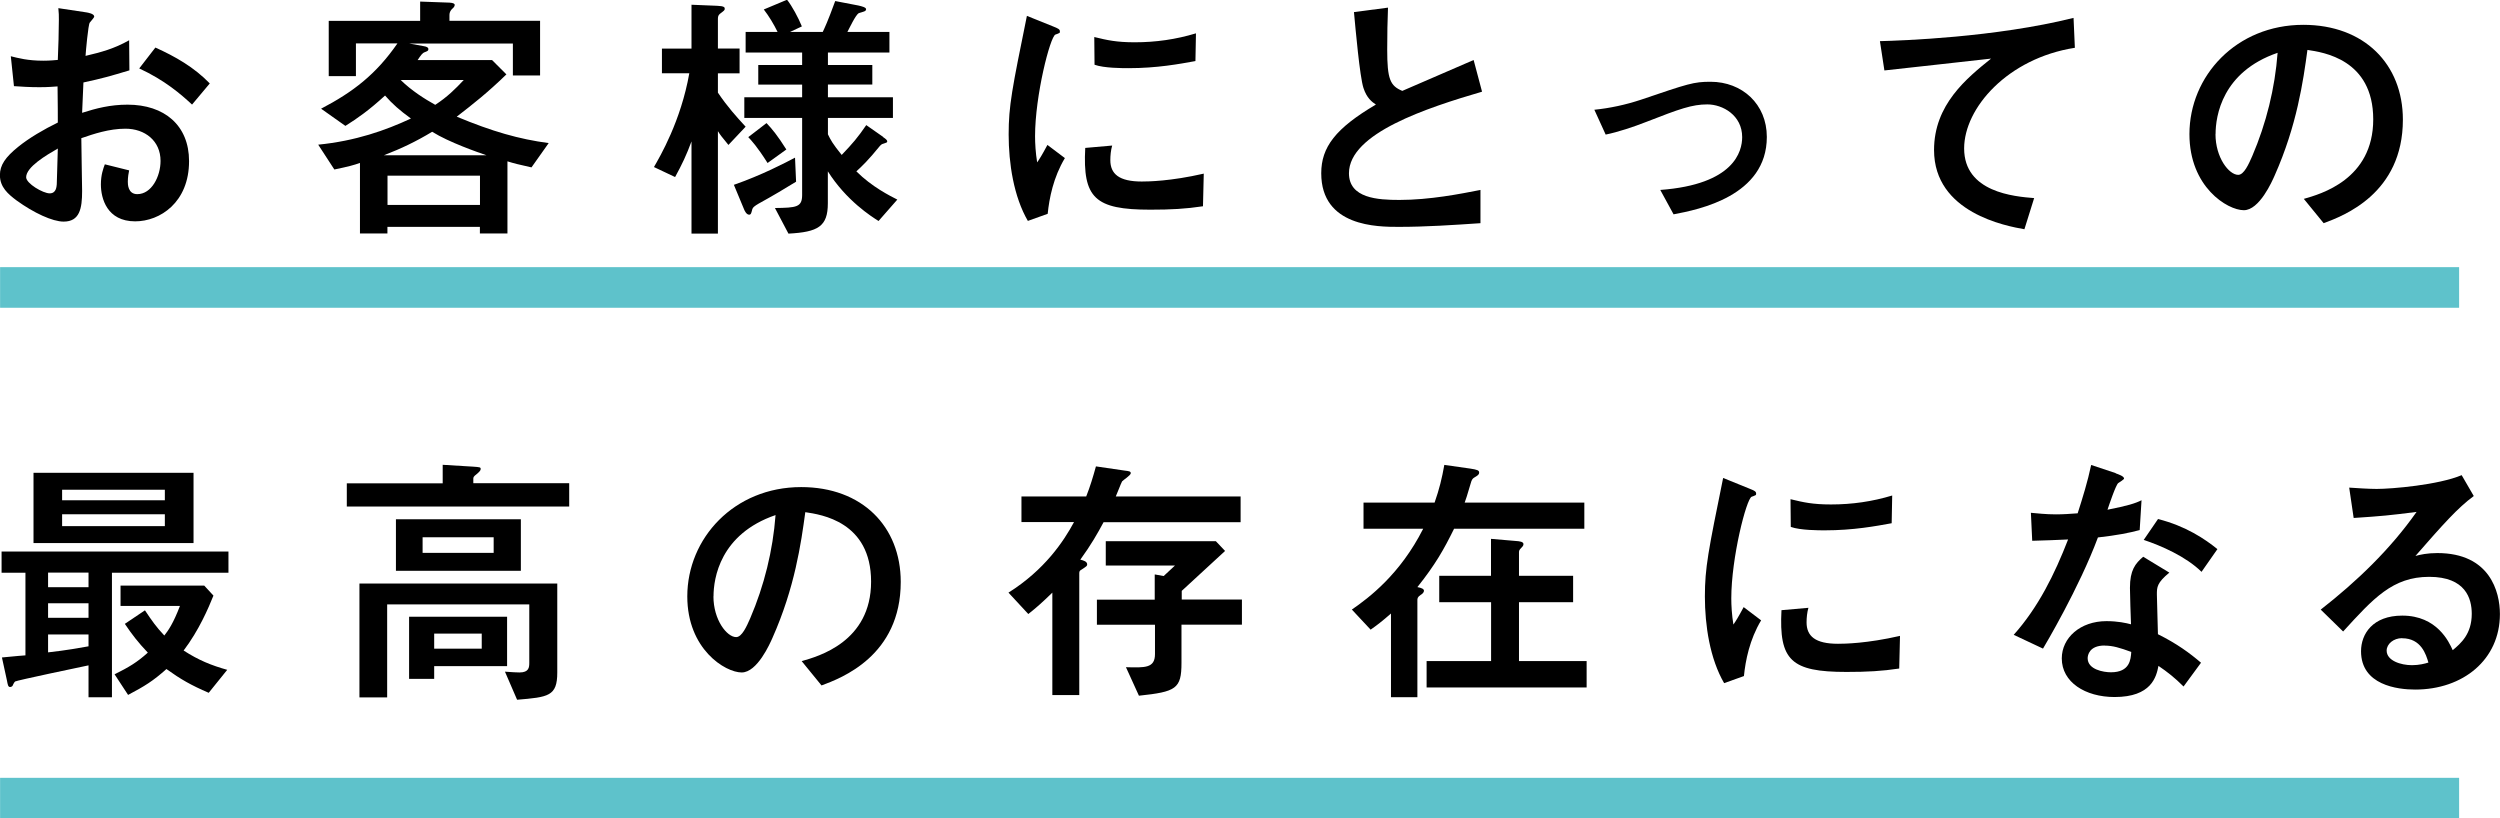
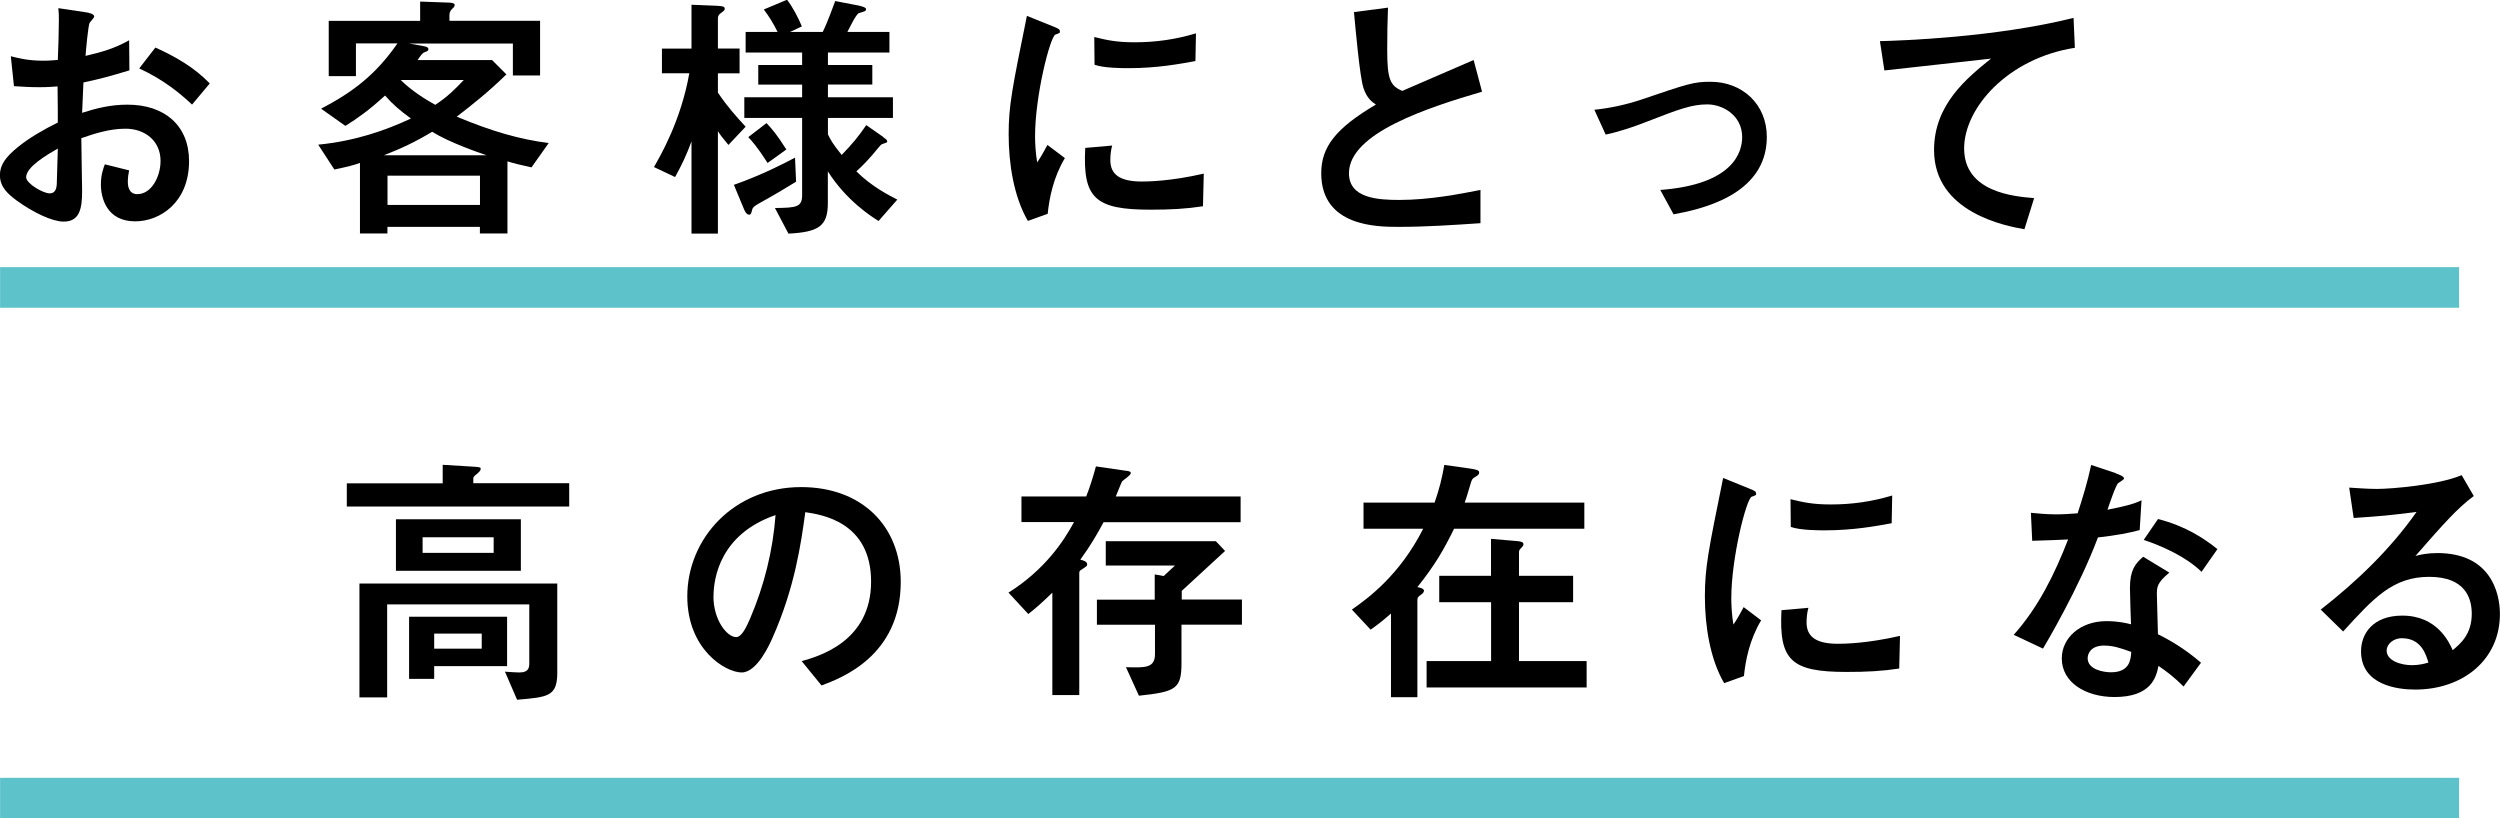
<svg xmlns="http://www.w3.org/2000/svg" id="_レイヤー_2" data-name="レイヤー 2" viewBox="0 0 284.96 93.29">
  <defs>
    <style>
      .cls-1, .cls-2 {
        stroke-width: 0px;
      }

      .cls-2 {
        fill: #5ec2cb;
      }
    </style>
  </defs>
  <g id="_レイヤー_1-2" data-name="レイヤー 1">
    <g>
      <path class="cls-1" d="M1.23,6.41c.84.21,1.93.51,3.7.51.75,0,1.32-.06,1.66-.09.06-1.17.12-3.52.12-4.58,0-.45,0-.78-.06-1.32l3.19.48c.18.03.9.15.9.48,0,.12-.45.6-.51.69-.18.24-.45,3.31-.48,3.79,1.78-.42,3.25-.81,4.97-1.78l.03,3.43c-2.2.66-3.01.9-5.24,1.38-.03.54-.12,2.95-.15,3.46,1.6-.51,3.19-.93,5.18-.93,4.19,0,7.01,2.35,7.01,6.44,0,4.7-3.31,6.86-6.14,6.86-3.22,0-3.91-2.62-3.91-4.21,0-1.08.27-1.81.45-2.29l2.77.69c-.06.27-.15.78-.15,1.29,0,.27,0,1.42,1.08,1.42,1.63,0,2.65-2.02,2.65-3.79,0-2.29-1.78-3.67-4-3.67-1.87,0-3.64.6-5.03,1.08,0,.93.09,5.42.09,6.02,0,1.99-.27,3.49-2.11,3.49-1.26,0-3.4-.99-5.36-2.41-.96-.72-1.9-1.51-1.9-2.89,0-1.14.63-2.05,2.08-3.22,1.26-1.02,2.92-1.99,4.52-2.77,0-1.29,0-1.6-.03-4.12-.48.03-1.02.09-2.08.09s-2.08-.06-2.89-.12l-.36-3.43ZM2.98,20.2c0,.72,1.93,1.84,2.68,1.84s.78-.75.81-1.02c0-.27.06-1.62.12-4.09-1.35.78-3.61,2.11-3.61,3.28ZM21.89,11.92c-1.26-1.17-3.1-2.77-6.02-4.12l1.84-2.38c2.26,1.02,4.4,2.23,6.2,4.09l-2.02,2.41Z" />
      <path class="cls-1" d="M57.83,26.61h-3.13v-.75h-10.54v.75h-3.13v-8.04c-.66.24-1.32.42-2.92.75l-1.84-2.83c4.25-.42,7.68-1.63,10.57-2.98-1.32-.96-2.11-1.66-2.95-2.62-1.81,1.66-3.13,2.59-4.52,3.46l-2.77-1.96c3.64-1.9,6.26-3.91,8.7-7.44h-4.73v3.73h-3.1V2.38h10.42V.18l3.34.12c.45.03.6.12.6.27s-.15.33-.27.42c-.15.15-.33.33-.33.75v.63h10.33v6.23h-3.1v-3.64h-11.83l1.66.3c.39.06.54.18.54.33,0,.21-.12.24-.42.36-.27.09-.45.36-.81.9h8.49l1.63,1.63c-2.17,2.11-3.79,3.37-5.66,4.82,4.06,1.69,7.1,2.56,10.48,3.01l-1.96,2.77c-1.38-.3-2.08-.48-2.74-.69v8.22ZM55.46,17.7c-.96-.33-4.27-1.47-6.2-2.68-1.84,1.11-3.49,1.9-5.51,2.68h11.71ZM44.17,20.02v3.34h10.54v-3.34h-10.54ZM45.67,9.12c1.26,1.23,2.71,2.14,3.94,2.83,1.38-.9,2.29-1.81,3.25-2.83h-7.2Z" />
      <path class="cls-1" d="M75.45,8.37v-2.83h3.37V.54l2.92.12c.81.03.87.18.87.33,0,.18-.06.21-.57.6-.21.18-.21.42-.21.6v3.34h2.47v2.83h-2.47v2.2c1.08,1.6,2.08,2.71,3.16,3.88l-1.96,2.08c-.84-1.02-.93-1.14-1.2-1.57v11.68h-3.01v-10.51c-.57,1.54-1.08,2.62-1.87,4.06l-2.41-1.14c.69-1.2,3.07-5.24,4.03-10.69h-3.13ZM83.64,21.07c3.19-1.11,5.84-2.5,6.98-3.1l.12,2.74c-1.11.69-2.74,1.66-4.27,2.5-.45.27-.69.42-.75.75-.09.33-.12.51-.33.51-.3,0-.51-.42-.6-.66l-1.14-2.74ZM100.65,15.62c.3.21.48.33.48.51,0,.12-.15.15-.33.21s-.3.06-.51.3c-1.32,1.63-2.05,2.32-2.68,2.89,1.78,1.78,3.85,2.8,4.67,3.22l-2.14,2.44c-.81-.51-3.67-2.32-5.78-5.66v3.64c0,2.65-1.11,3.28-4.49,3.46l-1.54-2.92c2.44-.03,3.1-.09,3.1-1.48v-8.79h-6.59v-2.35h6.59v-1.45h-5v-2.23h5v-1.42h-6.44v-2.35h3.64c-.42-.87-.99-1.81-1.57-2.56l2.65-1.11c.57.72,1.29,2.05,1.69,3.04l-1.35.63h3.73c.21-.45.54-1.11,1.42-3.52l2.65.51c.39.09.87.21.87.42,0,.09-.03.15-.12.21s-.63.21-.72.24c-.36.21-1.08,1.75-1.29,2.14h4.79v2.35h-7.01v1.42h5.06v2.23h-5.06v1.45h7.41v2.35h-7.41v1.87c.3.63.54,1.08,1.57,2.35,1.26-1.32,1.81-1.96,2.8-3.4l1.93,1.35ZM87.37,14.03c.63.66,1.26,1.42,2.26,3.01l-2.14,1.54c-1.2-1.9-1.84-2.56-2.2-2.95l2.08-1.6Z" />
      <path class="cls-1" d="M117.17,25.2c-1.63-2.8-2.2-6.59-2.2-9.87s.39-5.21,2.08-13.52l2.98,1.2c.6.24.78.33.78.57,0,.06,0,.15-.06.18-.09.06-.36.15-.45.18-.6.24-2.32,6.95-2.32,11.59,0,.78.06,1.9.24,2.98.27-.39.54-.81,1.17-1.99l1.99,1.5c-1.32,2.2-1.78,4.58-1.96,6.35l-2.26.81ZM137.13,23.51c-1.99.3-3.67.39-6.02.39-6.32,0-7.71-1.33-7.41-7.04l3.07-.27c-.15.51-.21,1.14-.21,1.66,0,1.57.99,2.44,3.58,2.44.72,0,3.28-.03,7.07-.9l-.09,3.73ZM136.26,6.96c-1.81.33-4.37.81-7.62.81-.66,0-2.8,0-3.88-.39l-.03-3.16c1.48.36,2.53.6,4.61.6,2.41,0,4.7-.33,6.98-1.02l-.06,3.16Z" />
      <path class="cls-1" d="M168.75,25.44c-3.1.21-6.23.42-9.33.42-2.38,0-8.82,0-8.82-6.11,0-2.98,1.63-5.12,6.23-7.83-.45-.3-1.05-.75-1.42-1.9-.42-1.29-.9-6.71-1.08-8.64l3.88-.51c-.06,1.54-.09,3.01-.09,4.79,0,3.37.33,4.12,1.72,4.7,1.14-.51,6.86-2.95,8.13-3.52l.96,3.61c-6.26,1.84-15.17,4.73-15.17,9.3,0,2.86,3.31,3.04,5.75,3.04,3.46,0,6.95-.69,9.24-1.14v3.79Z" />
      <path class="cls-1" d="M189.25,21.65c8.43-.63,9.33-4.4,9.33-6.02,0-2.5-2.23-3.73-3.97-3.73s-3.16.51-6.95,1.99c-1.45.57-3.25,1.17-4.64,1.45l-1.29-2.83c1.78-.18,3.58-.57,5.3-1.14,5.42-1.84,6.02-2.05,7.95-2.05,3.58,0,6.41,2.53,6.41,6.29,0,6.74-7.77,8.28-10.63,8.82l-1.51-2.77Z" />
      <path class="cls-1" d="M236.49,5.45c-7.65,1.2-12.61,6.86-12.61,11.47,0,5,5.72,5.48,7.98,5.66l-1.11,3.55c-2.05-.36-10.3-1.87-10.3-9.03,0-5.18,3.73-8.19,6.5-10.42-1.93.21-10.42,1.17-12.16,1.35l-.51-3.34c2.41-.06,13.13-.42,22.07-2.65l.15,3.4Z" />
-       <path class="cls-1" d="M262.59,22.67c1.9-.54,7.92-2.2,7.92-9.06s-5.72-7.65-7.5-7.92c-.48,3.55-1.2,8.61-3.73,14.3-.3.69-1.75,3.97-3.52,3.97-1.87,0-6.2-2.65-6.2-8.67,0-6.62,5.33-12.46,12.98-12.46,6.95,0,11.35,4.49,11.35,10.81,0,8.43-6.77,10.96-9.03,11.8l-2.26-2.77ZM252.53,15.29c0,2.68,1.54,4.64,2.59,4.64.66,0,1.2-1.23,1.6-2.14,1.6-3.73,2.59-7.74,2.89-11.77-6.32,2.17-7.07,7.2-7.07,9.27Z" />
-       <path class="cls-1" d="M12.77,79.48h-2.68v-3.64c-.72.15-8.22,1.72-8.37,1.84-.09.06-.27.42-.3.51-.09.09-.18.12-.27.12-.24,0-.27-.3-.36-.75l-.57-2.62c1.93-.18,2.17-.21,2.68-.24v-9.42H.18v-2.41h25.86v2.41h-13.28v14.21ZM3.82,61.9v-8.01h18.24v8.01H3.82ZM5.48,65.27v1.66h4.61v-1.66h-4.61ZM5.48,70.42h4.61v-1.66h-4.61v1.66ZM5.48,74.36c2.14-.24,3.58-.51,4.61-.69v-1.35h-4.61v2.05ZM18.79,55.82H7.08v1.2h11.71v-1.2ZM7.08,58.62v1.35h11.71v-1.35H7.08ZM16.53,69.58c.78,1.17,1.29,1.9,2.2,2.86.45-.57,1.02-1.38,1.78-3.37h-6.77v-2.32h9.54l1.05,1.14c-.57,1.42-1.66,3.97-3.4,6.26,1.72,1.11,3.16,1.69,4.97,2.2l-2.11,2.62c-2.02-.87-3.19-1.54-4.82-2.71-1.54,1.38-2.5,1.96-4.37,2.95l-1.54-2.35c1.63-.81,2.56-1.36,3.79-2.47-1.14-1.2-1.81-2.08-2.62-3.28l2.29-1.54Z" />
      <path class="cls-1" d="M64.88,55.09v2.65h-25.35v-2.65h10.93v-2.11l3.46.21c.78.06.87.06.87.27,0,.15-.12.3-.48.6-.36.27-.36.36-.36.54v.48h10.93ZM57.56,76.56c.69.06,1.48.09,1.66.09,1.08,0,1.11-.6,1.11-1.11v-6.65h-16.2v10.6h-3.16v-12.98h22.55v10.15c0,2.71-1.02,2.8-4.58,3.1l-1.38-3.19ZM45.13,59.19h14.24v5.87h-14.24v-5.87ZM46.63,70.3h11.17v5.63h-8.31v1.45h-2.86v-7.08ZM48.17,61.24v1.78h8.1v-1.78h-8.1ZM54.91,72.22h-5.42v1.72h5.42v-1.72Z" />
      <path class="cls-1" d="M91.37,75.36c1.9-.54,7.92-2.2,7.92-9.06s-5.72-7.65-7.5-7.92c-.48,3.55-1.2,8.61-3.73,14.3-.3.69-1.75,3.97-3.52,3.97-1.87,0-6.2-2.65-6.2-8.67,0-6.62,5.33-12.46,12.98-12.46,6.95,0,11.35,4.49,11.35,10.81,0,8.43-6.77,10.96-9.03,11.8l-2.26-2.77ZM81.32,67.98c0,2.68,1.54,4.64,2.59,4.64.66,0,1.2-1.23,1.6-2.14,1.6-3.73,2.59-7.74,2.89-11.77-6.32,2.17-7.07,7.2-7.07,9.27Z" />
      <path class="cls-1" d="M141.41,56.6v2.92h-15.62c-.69,1.29-1.41,2.56-2.65,4.27.36.09.78.21.78.54,0,.18-.06.21-.6.57-.21.12-.3.18-.3.42v13.91h-3.07v-11.68c-1.11,1.08-1.72,1.63-2.74,2.44l-2.26-2.44c4.12-2.59,6.29-5.84,7.47-8.04h-5.99v-2.92h7.38c.45-1.14.78-2.23,1.11-3.43l3.28.48c.51.06.69.09.69.3,0,.24-.87.78-.99.93-.15.27-.6,1.48-.72,1.72h14.24ZM131.65,65.48l.99.18,1.29-1.2h-7.89v-2.77h12.55l1.05,1.11-4.94,4.55v.99h6.86v2.86h-6.89v4.37c0,2.95-.63,3.28-4.85,3.73l-1.48-3.25c2.17.06,3.31.12,3.31-1.5v-3.34h-6.62v-2.86h6.59v-2.86Z" />
      <path class="cls-1" d="M165.74,60.27c-1.17,2.38-2.14,4.09-4.18,6.65.48.09.75.21.75.42,0,.18-.18.36-.39.48-.36.24-.36.42-.36.6v11.05h-3.01v-9.54c-.99.87-1.63,1.36-2.32,1.84l-2.14-2.29c1.96-1.35,5.51-4.03,8.13-9.21h-6.8v-2.98h8.1c.54-1.54.84-2.77,1.11-4.3l2.95.42c.81.12,1.02.21,1.02.45,0,.21-.09.3-.6.6-.15.09-.27.27-.36.63-.42,1.45-.57,1.87-.69,2.2h13.64v2.98h-14.84ZM164.05,68.64v-3.01h5.9v-4.21l2.8.24c.48.03.9.09.9.36,0,.18-.12.3-.24.42-.21.21-.27.3-.27.51v2.68h6.17v3.01h-6.17v6.71h7.71v3.01h-18.24v-3.01h7.35v-6.71h-5.9Z" />
      <path class="cls-1" d="M196.53,77.88c-1.63-2.8-2.2-6.59-2.2-9.88s.39-5.21,2.08-13.52l2.98,1.21c.6.24.78.33.78.57,0,.06,0,.15-.06.18-.09.06-.36.15-.45.18-.6.24-2.32,6.96-2.32,11.59,0,.78.06,1.9.24,2.98.27-.39.54-.81,1.17-1.99l1.99,1.51c-1.32,2.2-1.78,4.58-1.96,6.35l-2.26.81ZM216.49,76.2c-1.99.3-3.67.39-6.02.39-6.32,0-7.71-1.32-7.41-7.04l3.07-.27c-.15.51-.21,1.14-.21,1.66,0,1.57.99,2.44,3.58,2.44.72,0,3.28-.03,7.07-.9l-.09,3.73ZM215.62,59.64c-1.81.33-4.37.81-7.62.81-.66,0-2.8,0-3.88-.39l-.03-3.16c1.48.36,2.53.6,4.61.6,2.41,0,4.7-.33,6.98-1.02l-.06,3.16Z" />
      <path class="cls-1" d="M241.15,53.95c.33.12.96.33.96.6,0,.09-.51.42-.66.51-.27.18-1.05,2.5-1.23,3.04,2.29-.45,3.16-.72,3.88-1.08l-.21,3.4c-1.23.33-2.62.6-4.76.84-2.14,5.75-6.08,12.37-6.26,12.67l-3.34-1.57c2.8-3.13,4.67-6.92,6.2-10.87-1.23.06-2.86.12-4.09.15l-.15-3.19c.66.06,1.72.18,2.86.18.84,0,1.63-.06,2.47-.12.57-1.78,1.14-3.61,1.54-5.51l2.8.93ZM248.89,78.25c-.99-.99-1.84-1.66-2.86-2.35-.24,1.26-.81,3.55-5,3.55-3.34,0-6.02-1.69-6.02-4.4,0-2.35,2.11-4.25,5.09-4.25,1.29,0,2.23.21,2.8.36-.03-.66-.12-3.55-.12-4.15,0-2.02.6-2.77,1.51-3.55l2.98,1.81c-1.42,1.17-1.42,1.66-1.42,2.5,0,.72.12,3.88.12,4.52,2.17,1.08,3.61,2.14,4.91,3.25l-1.99,2.71ZM239.89,73.58c-1.75,0-1.93,1.11-1.93,1.45,0,1.29,1.81,1.6,2.65,1.6,2.17,0,2.26-1.47,2.32-2.32-1.32-.48-2.11-.72-3.04-.72ZM250.94,65.18c-1.78-1.75-4.61-2.98-6.59-3.64l1.63-2.38c3.19.81,5.36,2.29,6.77,3.43l-1.81,2.59Z" />
      <path class="cls-1" d="M264.52,69.49c4.12-3.22,7.92-6.86,10.93-11.14-3.04.39-3.97.48-7.17.69l-.51-3.46c.84.06,2.29.15,3.13.15,1.72,0,7.04-.45,9.69-1.57l1.38,2.38c-1.84,1.35-3.52,3.25-6.65,6.83.54-.15,1.35-.33,2.5-.33,5.99,0,7.13,4.42,7.13,6.95,0,5.21-4.21,8.61-9.66,8.61-2.02,0-6.17-.51-6.17-4.37,0-1.96,1.32-4.06,4.7-4.06,3.97,0,5.33,3.01,5.75,3.94.93-.78,2.17-1.84,2.17-4.15,0-1.72-.69-4.21-4.85-4.21s-6.35,2.44-9.81,6.23l-2.56-2.5ZM273.79,72.74c-.96,0-1.75.66-1.75,1.42,0,1.14,1.6,1.66,2.89,1.66.81,0,1.5-.18,1.87-.3-.27-.9-.81-2.77-3.01-2.77Z" />
    </g>
    <rect class="cls-2" x=".01" y="30.45" width="280.29" height="4.63" />
    <rect class="cls-2" x=".01" y="88.66" width="280.29" height="4.63" />
  </g>
</svg>